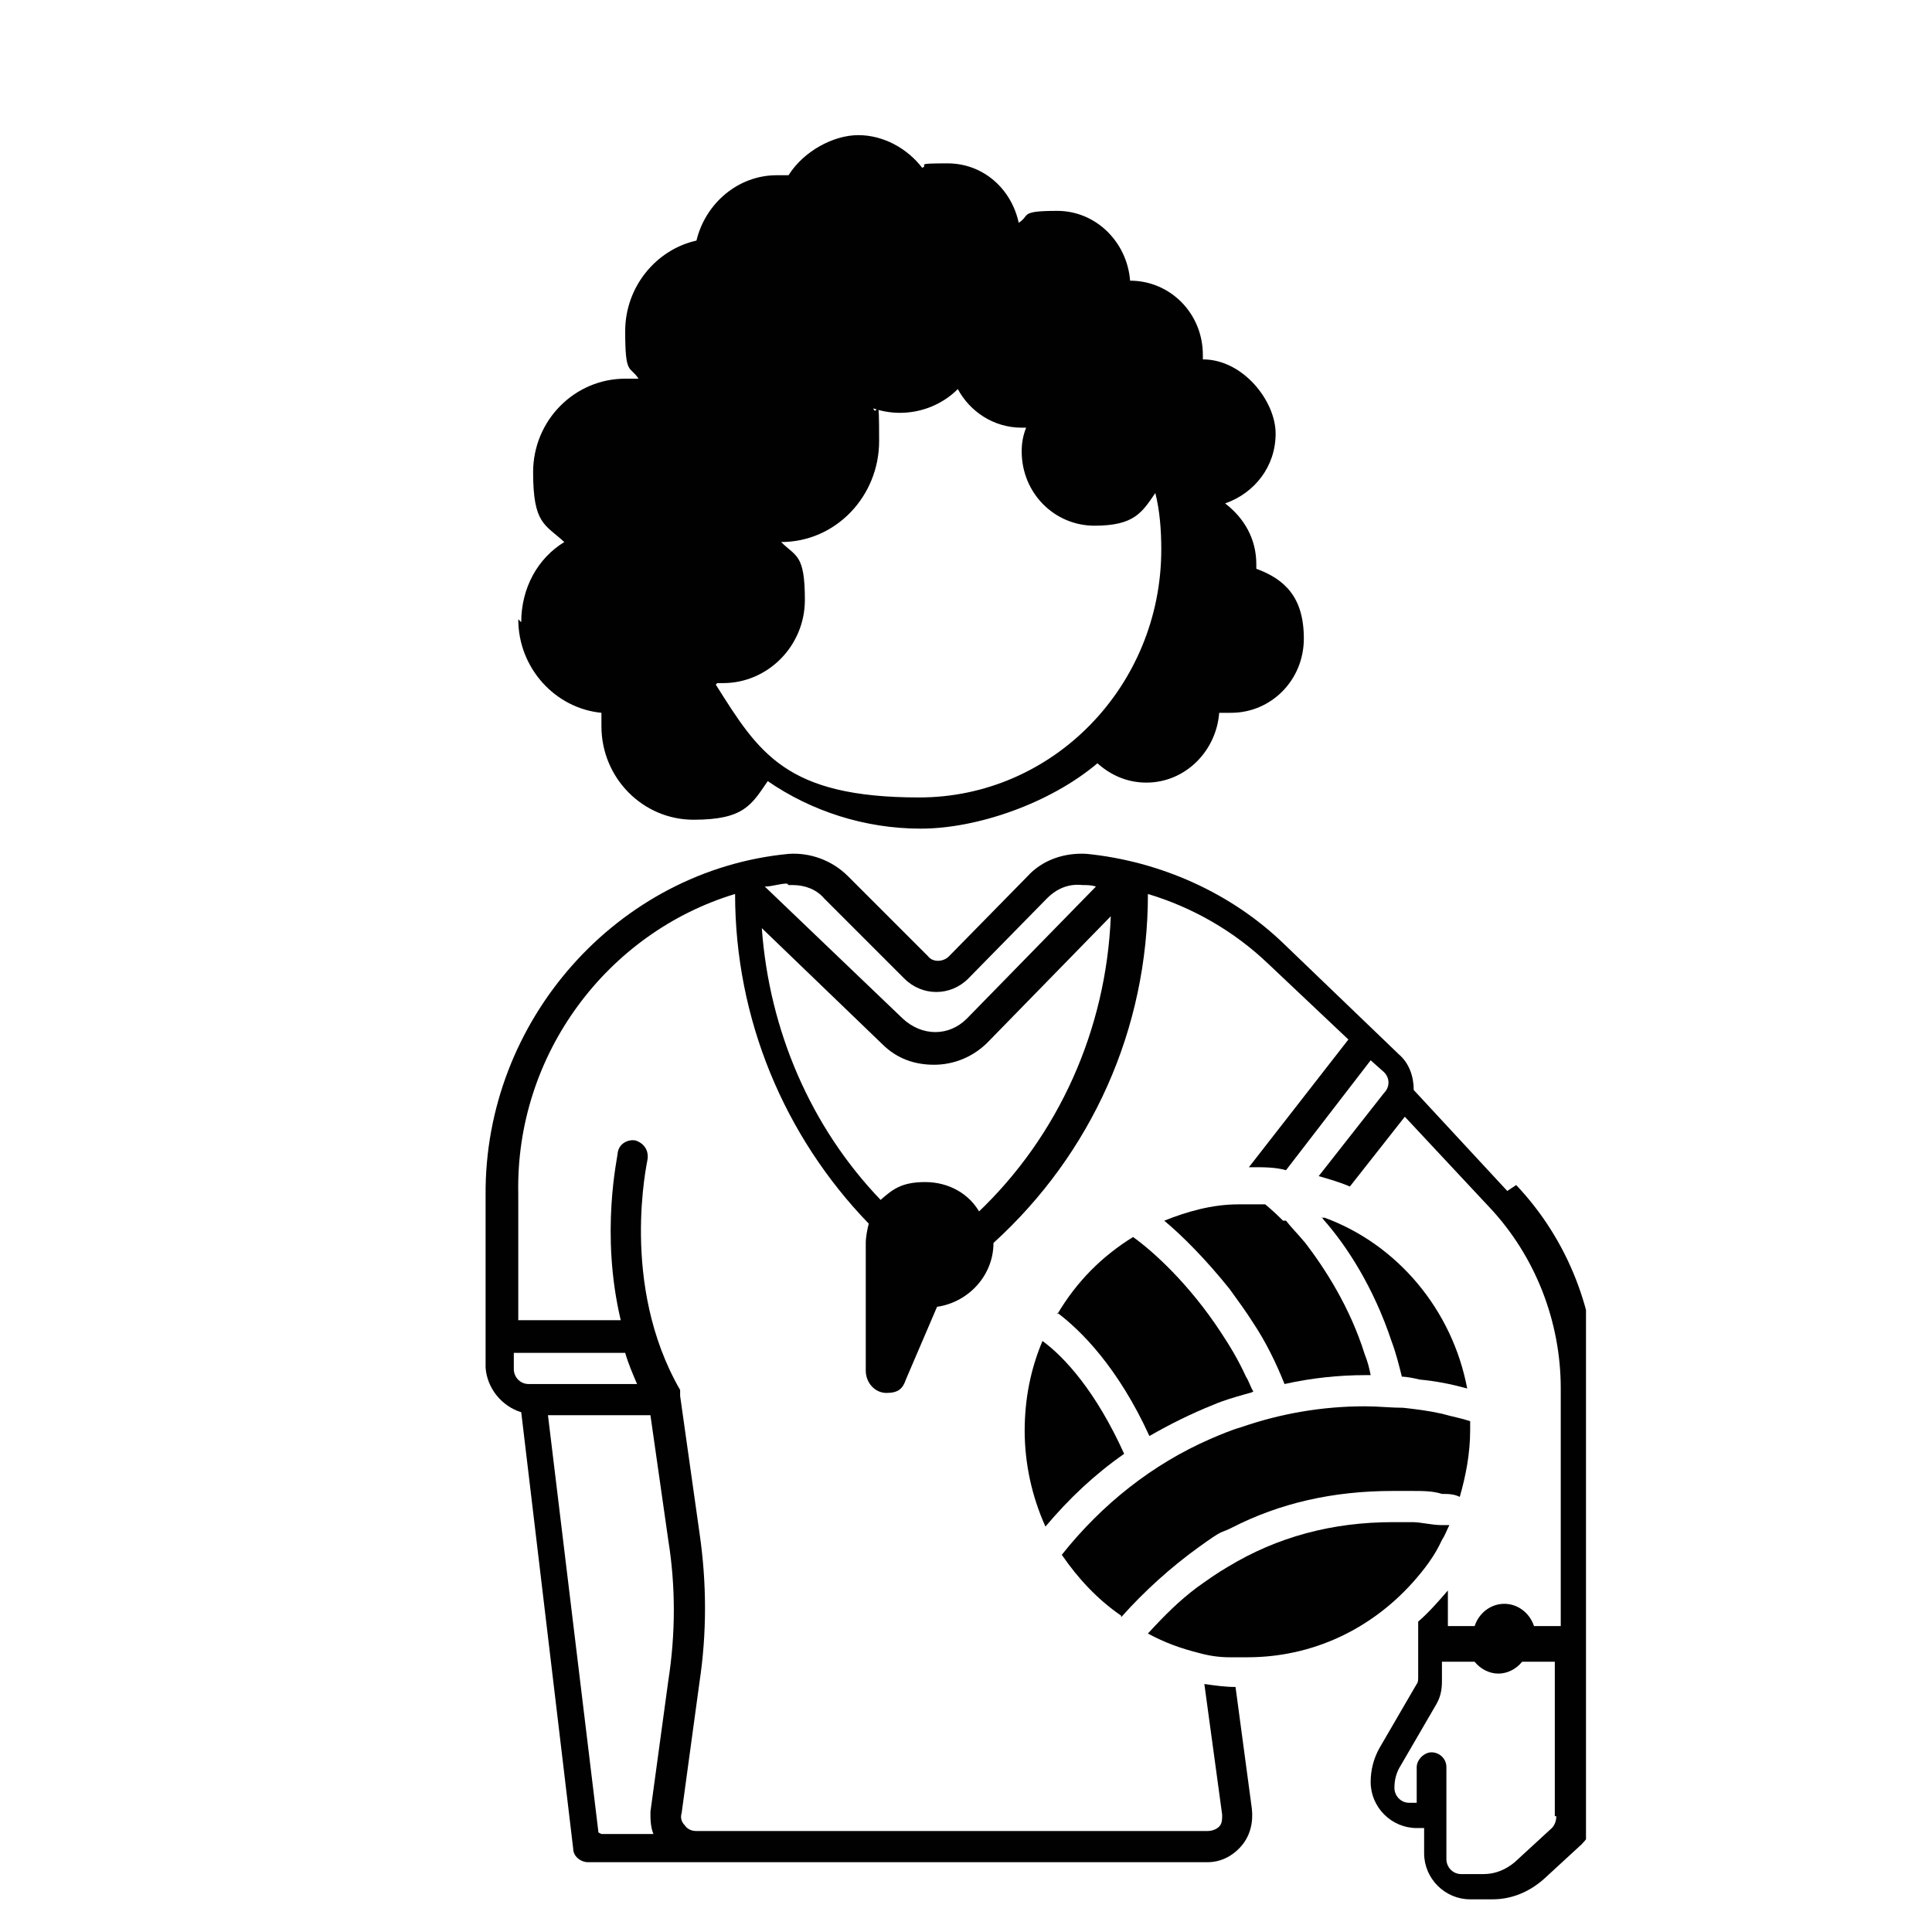
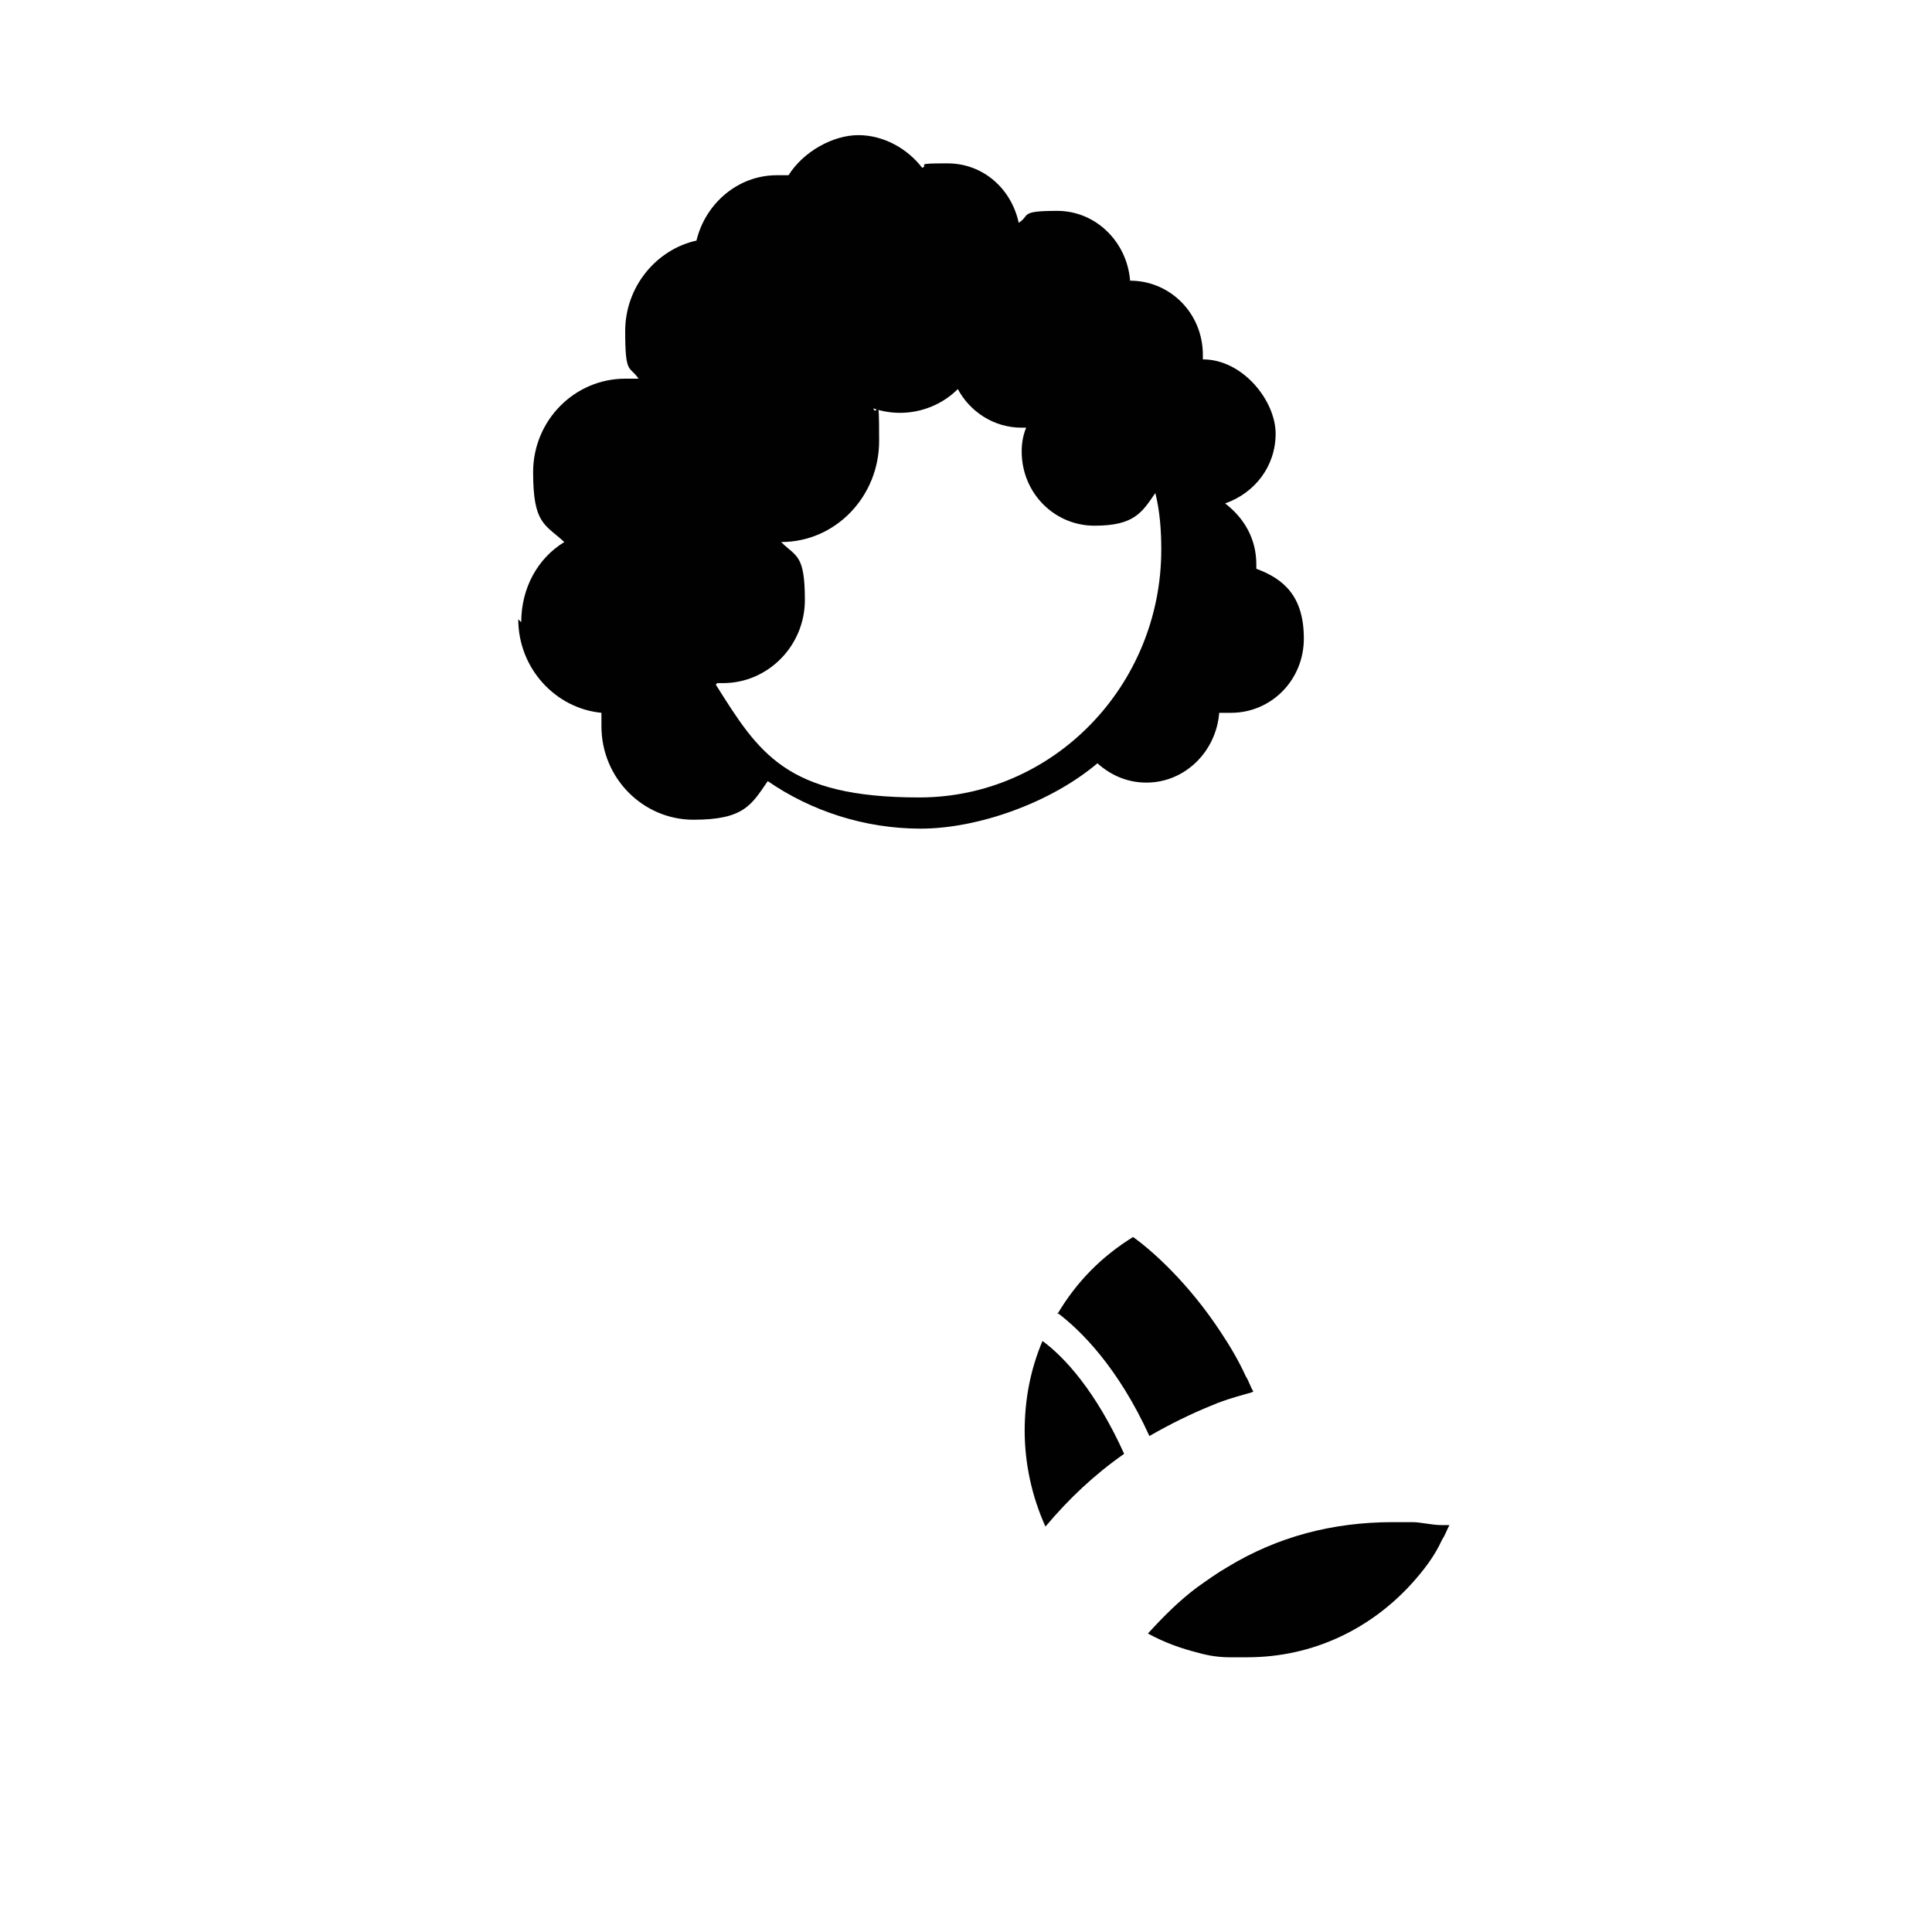
<svg xmlns="http://www.w3.org/2000/svg" id="gymmeester1" version="1.1" viewBox="0 0 130.1 130.1">
  <defs>
    <style>
      .st0 {
        fill: none;
      }

      .st1 {
        clip-path: url(#clippath-1);
      }

      .st2 {
        fill: #010101;
      }

      .st3 {
        clip-path: url(#clippath);
      }
    </style>
    <clipPath id="clippath">
      <rect class="st0" x="32.4" y="8.9" width="56.8" height="48.2" />
    </clipPath>
    <clipPath id="clippath-1">
-       <rect class="st0" x="32.4" y="57.1" width="74.4" height="71.5" />
-     </clipPath>
+       </clipPath>
  </defs>
  <g class="st3">
    <path class="st2" d="M34.9,41.7c0,3.3,2.5,6,5.6,6.3,0,.3,0,.6,0,.9,0,3.5,2.8,6.3,6.2,6.3s3.9-1,5-2.6c2.9,2,6.5,3.2,10.3,3.2s8.7-1.7,11.9-4.4c.9.8,2,1.3,3.3,1.3,2.6,0,4.7-2.1,4.9-4.7.3,0,.5,0,.8,0,2.7,0,4.9-2.2,4.9-5s-1.3-4-3.2-4.7c0-.1,0-.2,0-.3,0-1.7-.8-3.1-2.1-4.1,2-.7,3.4-2.5,3.4-4.7s-2.2-5-4.9-5,0,0,0,0c0,0,0-.2,0-.3,0-2.8-2.2-5-4.9-5h0c-.2-2.6-2.3-4.7-4.9-4.7s-1.8.3-2.6.8c-.5-2.3-2.4-4-4.8-4s-1.2.1-1.7.3c-1-1.3-2.6-2.2-4.3-2.2s-3.7,1.1-4.7,2.7c-.3,0-.5,0-.8,0-2.6,0-4.8,1.9-5.4,4.4-2.7.6-4.8,3.1-4.8,6.1s.3,2.3.9,3.2c-.3,0-.6,0-.9,0-3.4,0-6.2,2.8-6.2,6.3s.8,3.5,2.1,4.7c-1.8,1.1-2.9,3.1-2.9,5.4ZM48.3,46c.1,0,.2,0,.4,0,3,0,5.5-2.5,5.5-5.6s-.6-2.9-1.6-3.9c3.7,0,6.6-3.1,6.6-6.8s-.1-1.5-.4-2.2c.6.2,1.2.3,1.8.3,1.5,0,2.9-.6,3.9-1.6.8,1.5,2.4,2.6,4.3,2.6s.2,0,.3,0c-.2.5-.3,1-.3,1.6,0,2.8,2.2,5,4.9,5s3.2-.9,4.1-2.2c.3,1.2.4,2.5.4,3.8,0,9.2-7.3,16.7-16.3,16.7s-10.8-3-13.7-7.6ZM45.8,46.1h0s0,0,0,.1h0Z" />
  </g>
  <g class="st1">
    <path class="st2" d="M101.5,80.2l-6.3-6.8c0-.9-.3-1.8-1-2.4l-7.7-7.4c-3.6-3.5-8.4-5.6-13.3-6.1-1.5-.1-3,.4-4,1.5l-5.3,5.4c-.4.4-1.1.4-1.4,0l-5.4-5.4c-1.1-1.1-2.6-1.6-4-1.5-11.5,1.1-20.5,11.2-20.4,23v11.6c.1,1.4,1.1,2.6,2.4,3l3.5,29.4c0,.5.5.9,1,.9h41.7c.9,0,1.7-.4,2.3-1.1s.8-1.6.7-2.5l-1.1-8.2c-.7,0-1.4-.1-2.1-.2l1.2,8.8c0,.3,0,.6-.2.8-.2.2-.5.3-.8.3h-34.4c-.3,0-.6-.1-.8-.4-.2-.2-.3-.5-.2-.8l1.2-8.8c.5-3.3.5-6.7,0-10.1l-1.3-9.2h0c0,0,0-.1,0-.2,0,0,0-.1,0-.2,0,0,0,0,0,0h0c-4.1-7.1-2.2-15.4-2.2-15.5.1-.6-.2-1.1-.8-1.3-.5-.1-1.1.2-1.2.8,0,.3-1.2,5.4.2,11.3h-6.9v-8.5c-.2-9.4,6-17.6,14.6-20.2,0,8.4,3.3,16.3,9,22.2-.1.4-.2.9-.2,1.3v8.6c0,.8.6,1.5,1.4,1.5s1.1-.3,1.3-.9l2.1-4.9c2.1-.3,3.8-2.1,3.8-4.3,6.6-6,10.4-14.4,10.4-23.5,3,.9,5.8,2.5,8.1,4.7l5.4,5.1-6.7,8.6c0,0,.2,0,.3,0,.7,0,1.5,0,2.2.2l5.7-7.4.9.8c.4.4.4,1,0,1.4l-4.4,5.6c.7.2,1.4.4,2.1.7l3.7-4.7,5.7,6.1c3.1,3.3,4.8,7.7,4.8,12.2v16h-1.8c-.3-.9-1.1-1.5-2-1.5s-1.7.6-2,1.5h-1.8v-2.4c-.6.7-1.3,1.5-2,2.1v3.7c0,.2,0,.4-.1.5l-2.5,4.3c-.4.7-.6,1.5-.6,2.3,0,1.7,1.4,3.1,3.1,3.1h.5v1.7c0,1.7,1.4,3.1,3.1,3.1h1.5c1.3,0,2.5-.5,3.5-1.4l2.5-2.3c.6-.6,1-1.4,1-2.3v-28.4c0-5.1-1.9-10-5.4-13.7ZM40.3,123.4l-3.4-28.1h6.9l1.2,8.4c.5,3.1.5,6.3,0,9.5l-1.2,8.8c0,.5,0,1,.2,1.5h-3.5ZM42.1,91.1c.2.7.5,1.4.8,2.1h-7.3c-.6,0-1-.5-1-1v-1.1s7.5,0,7.5,0ZM53.1,59.6c0,0,.2,0,.3,0,.8,0,1.6.3,2.1.9l5.4,5.4c1.2,1.2,3.1,1.2,4.3,0l5.3-5.4c.7-.7,1.5-1,2.4-.9.3,0,.6,0,.9.1l-8.7,8.9c-1.2,1.2-3,1.2-4.3,0l-9.3-8.9c.5,0,1-.2,1.5-.2ZM66,81.7c-.7-1.3-2.1-2.1-3.7-2.1s-2.2.5-3,1.2c-4.7-4.9-7.5-11.4-8-18.3l8.1,7.8c1,1,2.2,1.4,3.5,1.4s2.6-.5,3.6-1.5l8.3-8.5c-.3,7.6-3.5,14.8-9,20ZM104.8,122.3c0,.3-.1.6-.3.8l-2.5,2.3c-.6.5-1.3.8-2.1.8h-1.5c-.6,0-1-.5-1-1v-6.2c0-.6-.5-1-1-1s-1,.5-1,1v2.4h-.5c-.6,0-1-.5-1-1s.1-.9.3-1.3l2.5-4.3c.3-.5.4-1,.4-1.6v-1.3h2.2c.4.5,1,.8,1.6.8s1.2-.3,1.6-.8h2.2v10.4Z" />
  </g>
  <path class="st2" d="M69,96.3c0,2.3.5,4.5,1.4,6.5,1.6-1.9,3.3-3.5,5.3-4.9-1.9-4.2-4-6.5-5.5-7.6-.8,1.9-1.2,3.9-1.2,6.1Z" />
  <path class="st2" d="M71.2,88.4c1.6,1.2,4.1,3.7,6.2,8.3,1.4-.8,2.8-1.5,4.3-2.1.7-.3,1.4-.5,2.1-.7s.4-.1.6-.2c-.2-.3-.3-.7-.5-1-.5-1.1-1.1-2.1-1.7-3-2.1-3.2-4.5-5.4-5.9-6.4-2.1,1.3-3.8,3-5.1,5.2Z" />
-   <path class="st2" d="M75.5,108.9c1.6-1.8,3.4-3.4,5.2-4.7s1.4-.9,2.2-1.3c3.3-1.7,6.9-2.5,10.9-2.5s.9,0,1.3,0c.7,0,1.4,0,2,.2.4,0,.8,0,1.2.2.4-1.4.7-2.9.7-4.5s0-.4,0-.6c-.6-.2-1.2-.3-1.9-.5-.9-.2-1.7-.3-2.6-.4-.8,0-1.7-.1-2.6-.1-2.9,0-5.7.5-8.3,1.4-.7.2-1.4.5-2.1.8-3.9,1.7-7.3,4.4-10,7.8,1.1,1.6,2.4,3,4,4.1Z" />
  <path class="st2" d="M82.8,111.6c.4,0,.8,0,1.2,0,4.4,0,8.3-1.9,11.1-5,.8-.9,1.5-1.8,2-2.9.2-.3.3-.6.5-1-.2,0-.3,0-.5,0-.7,0-1.4-.2-2-.2-.4,0-.9,0-1.3,0-4.1,0-7.8,1-11.1,3-.7.4-1.4.9-2.1,1.4-1.2.9-2.2,1.9-3.3,3.1,1.1.6,2.2,1,3.4,1.3.7.2,1.4.3,2.1.3Z" />
-   <path class="st2" d="M94.3,92.7c.4,0,.9.1,1.3.2,1.1.1,2.1.3,3.2.6-1-5.3-4.7-9.7-9.6-11.5h-.3c0,0,.2,0,.2.1,1.6,1.8,3.4,4.6,4.6,8.2.3.8.5,1.6.7,2.4Z" />
-   <path class="st2" d="M86.4,82.2s0,0,0,0c-.7-.7-1.2-1.1-1.2-1.1h0c-.2,0-.3,0-.5,0-.2,0-.4,0-.6,0s-.4,0-.7,0c-1.8,0-3.5.5-5,1.1,1.2,1,2.8,2.6,4.4,4.6.5.7,1.1,1.5,1.6,2.3.8,1.2,1.5,2.6,2.1,4.1,1.8-.4,3.6-.6,5.5-.6s.2,0,.3,0c-.1-.5-.2-.9-.4-1.4-1-3.2-2.7-5.8-4-7.5-.5-.6-1-1.1-1.3-1.5Z" />
</svg>